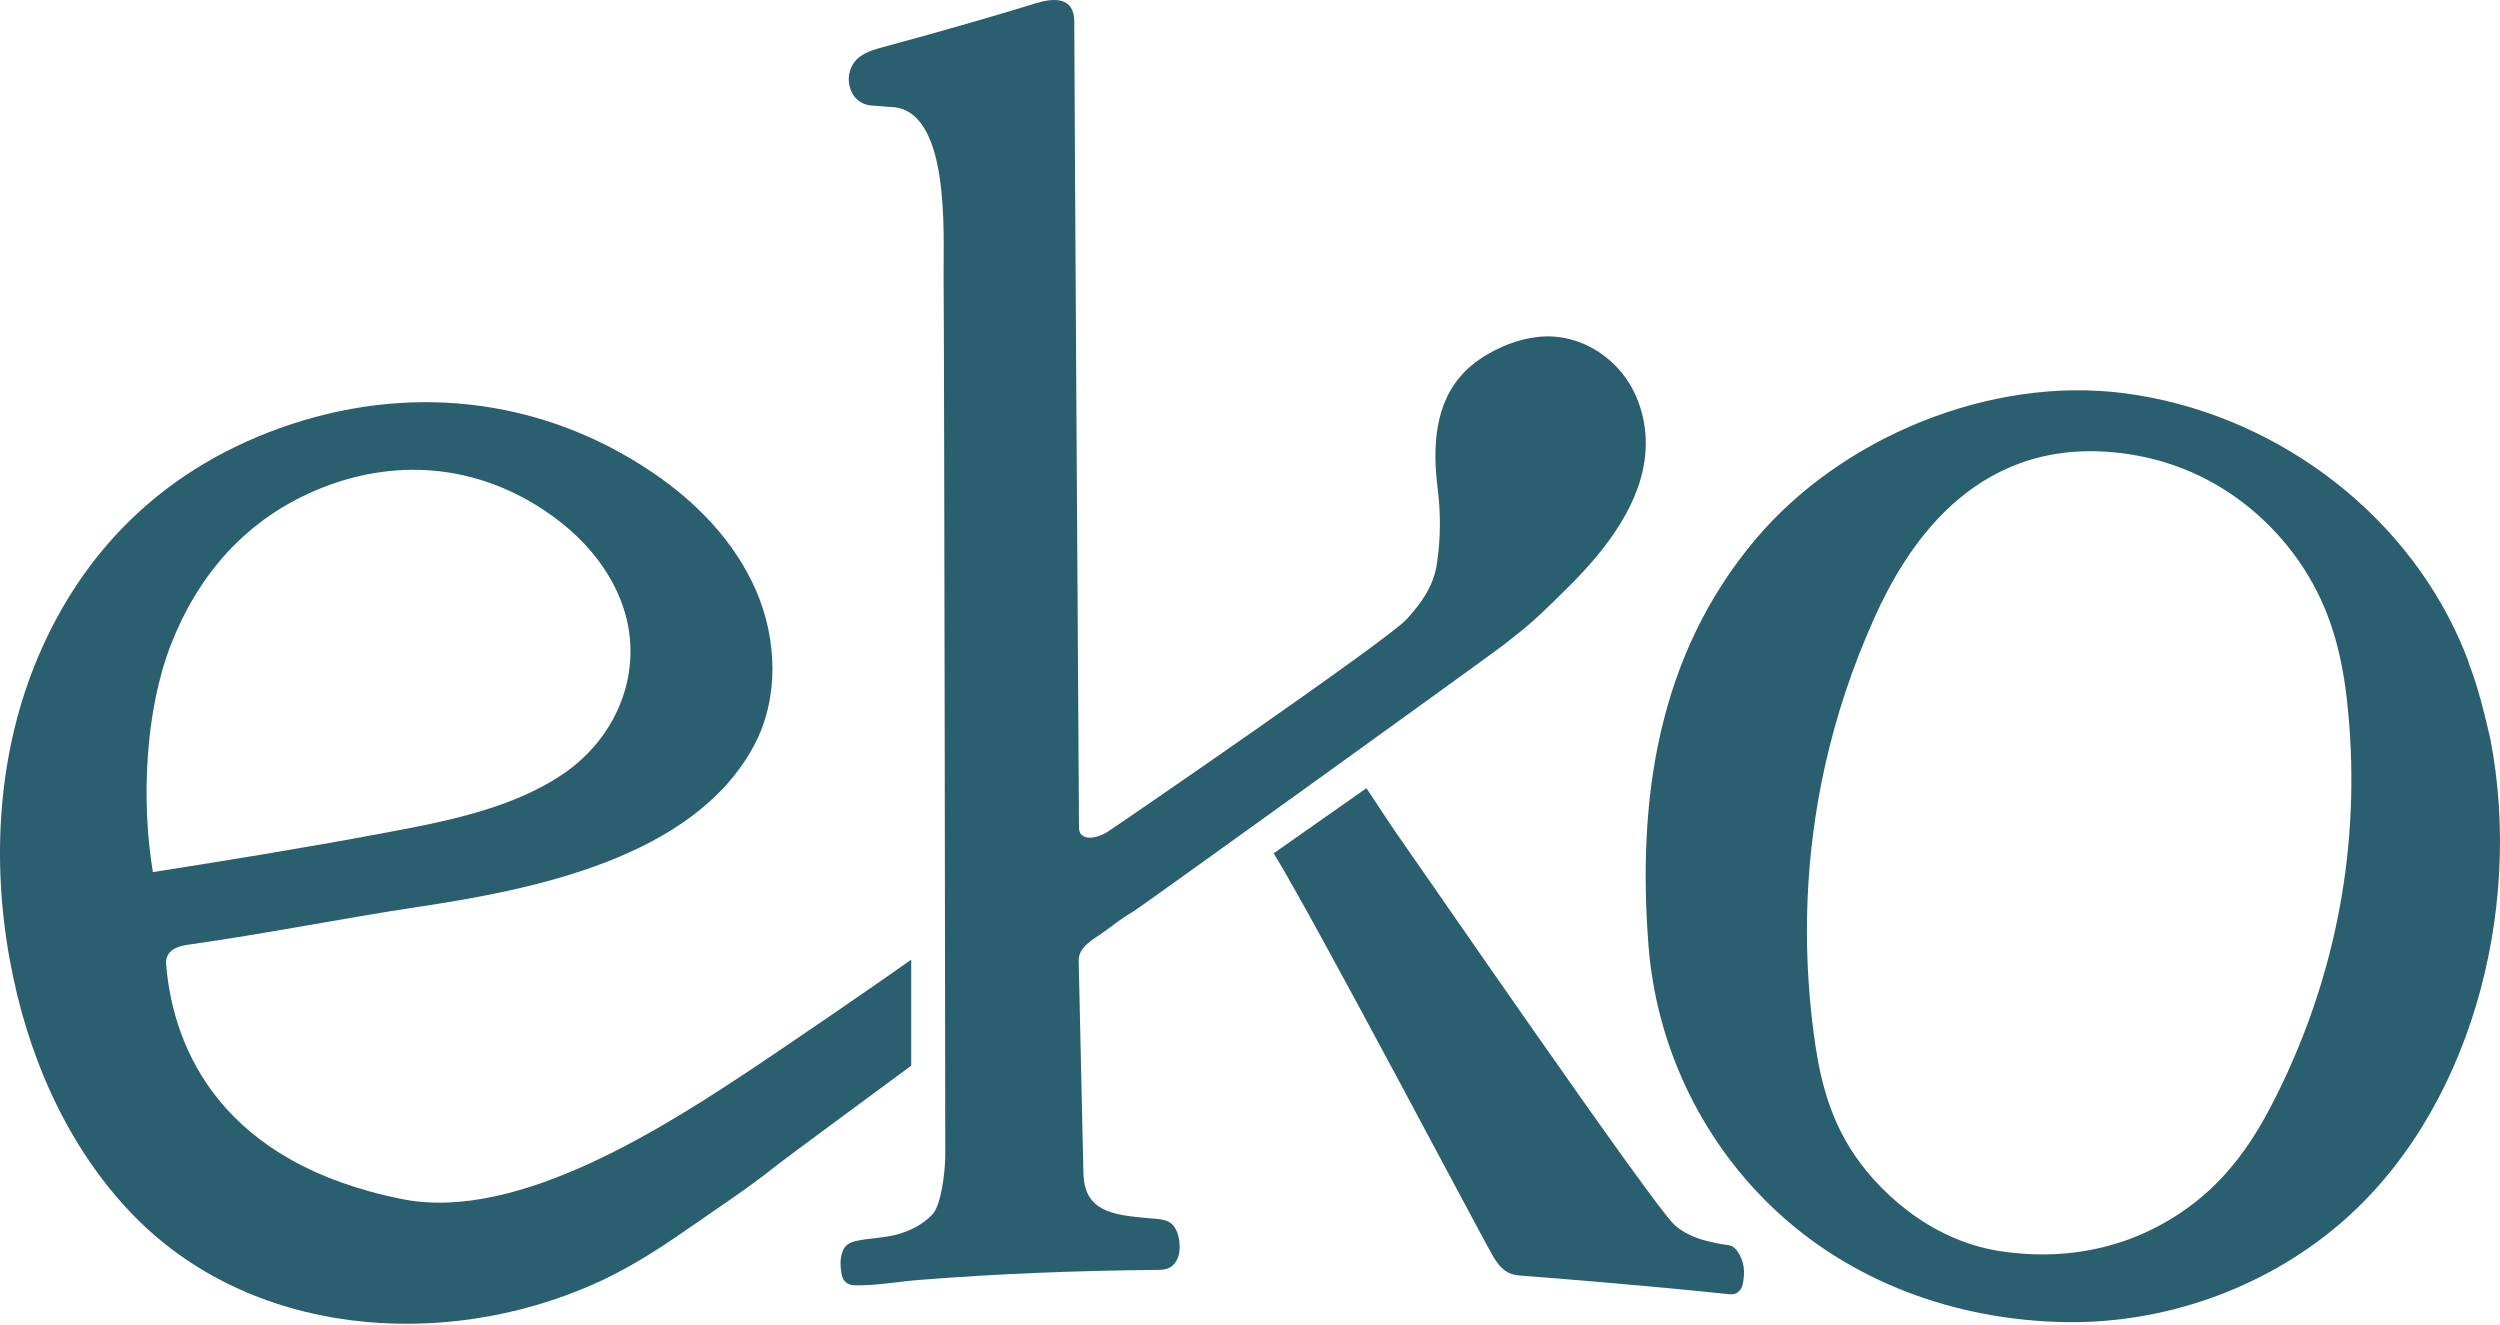
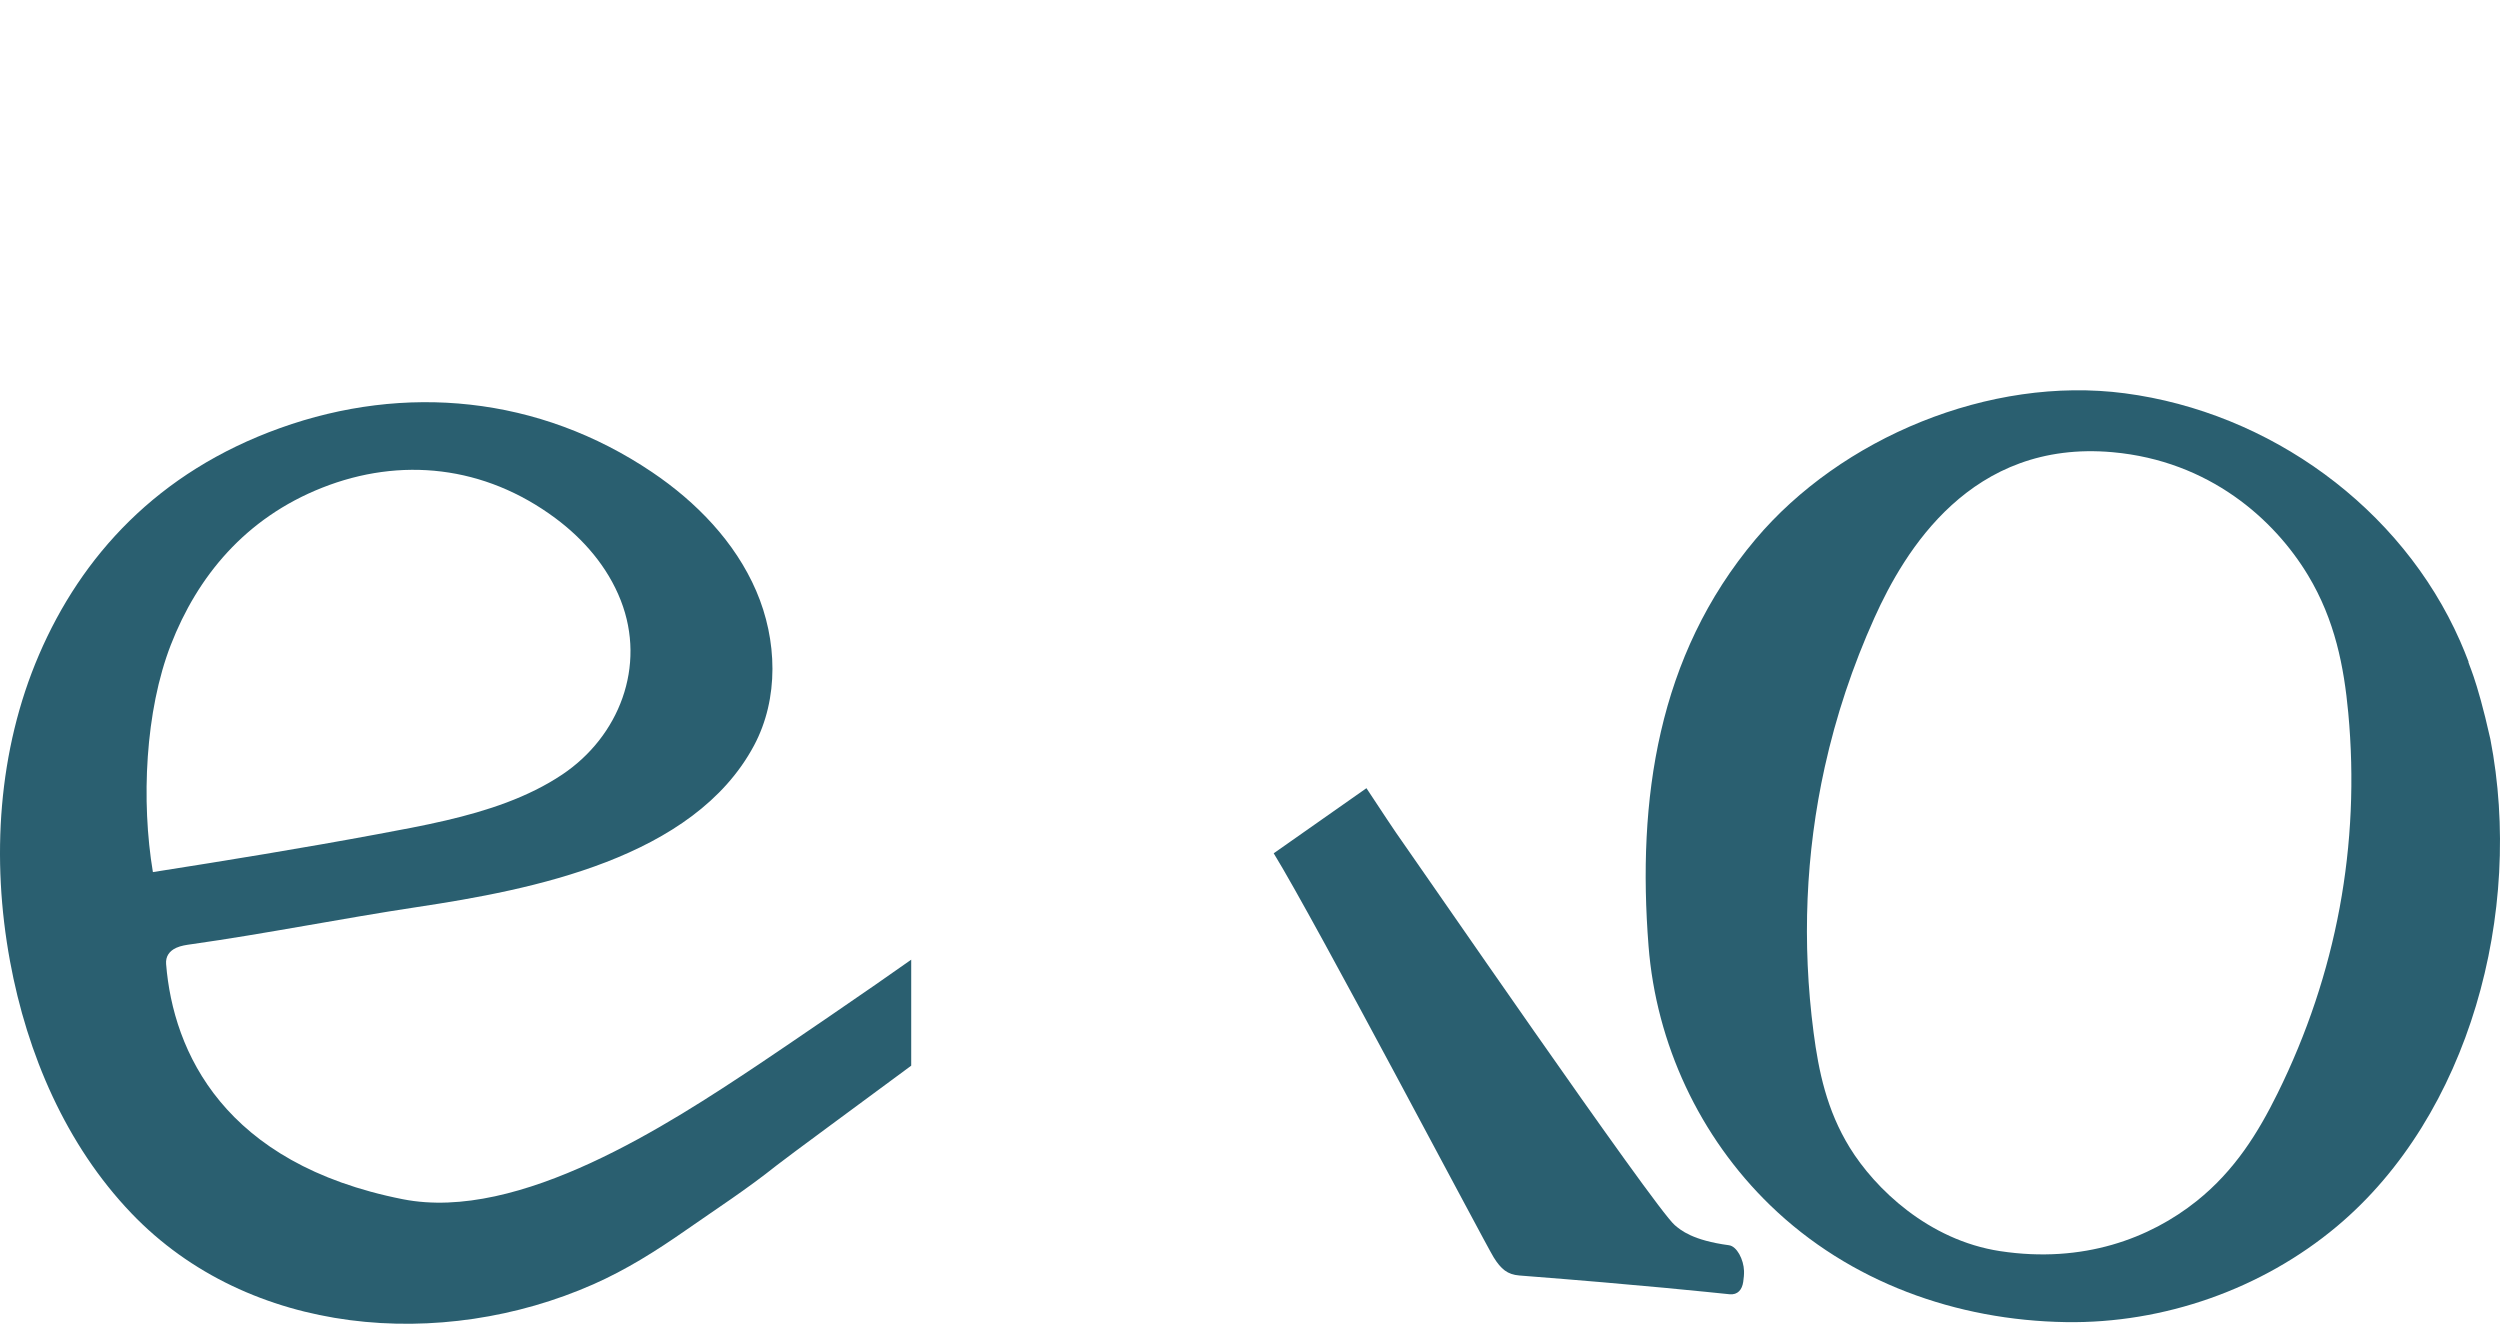
<svg xmlns="http://www.w3.org/2000/svg" width="100%" height="100%" viewBox="0 0 738 391" xml:space="preserve" style="fill-rule:evenodd;clip-rule:evenodd;stroke-linejoin:round;stroke-miterlimit:2;">
  <g transform="matrix(1,0,0,1,-33,-32.347)">
    <g transform="matrix(1,0,0,1,333.135,408.188)">
-       <path d="M0,0.012C0.078,0.012 0.254,0 0,0.012" style="fill:rgb(42,95,112);fill-rule:nonzero;" />
-     </g>
+       </g>
    <g transform="matrix(1,0,0,1,83.444,354.038)">
      <path d="M0,-131.366C7.847,-151.522 21.946,-168.729 44.653,-177.717C67.746,-186.857 92.547,-184.32 113.539,-168.7C121.73,-162.606 128.899,-154.454 132.812,-144.444C140.403,-125.027 132.326,-104.292 115.539,-93.05C105.423,-86.277 93.39,-82.352 81.204,-79.503C74.366,-77.904 67.479,-76.644 60.856,-75.41C38.869,-71.312 16.782,-67.721 -5.309,-64.248C-8.798,-85.162 -7.606,-111.827 0,-131.366M173.523,-7.481C147.05,10.168 102.908,39.124 68.472,32.321C15.62,21.881 0.671,-11.191 -1.408,-37.095C-1.595,-39.36 -0.446,-40.984 1.623,-41.914C3.013,-42.538 4.547,-42.745 6.056,-42.958C27.958,-46.043 50.794,-50.63 72.681,-53.926C106.603,-59.036 154.331,-68.281 172.139,-101.606C179.561,-115.495 179.019,-132.81 172.781,-147.269C166.543,-161.728 155.114,-173.504 142.057,-182.308C108.592,-204.871 69.057,-208.536 32.243,-195.332C-3.955,-182.349 -26.431,-157.493 -38.94,-128.377C-51.065,-100.153 -53.05,-68.16 -47.489,-37.949C-42.436,-10.501 -30.969,16.259 -11.685,36.435C23.165,72.894 79.981,77.17 124.66,57.456C134.452,53.136 143.275,47.561 152.024,41.459C161.41,34.912 169.813,29.507 178.883,22.282C181.731,20.014 204.855,3.028 218.545,-7.103L218.545,-38.394C207.533,-30.551 180.498,-12.13 173.523,-7.481" style="fill:rgb(42,95,112);fill-rule:nonzero;" />
    </g>
    <g transform="matrix(1,0,0,1,705.339,211.173)">
      <path d="M0,143.931C-5.652,155.367 -12.51,166.638 -23.907,175.738C-37.613,186.682 -57.346,194.253 -81.92,190.505C-103.099,187.275 -118.892,171.981 -126.305,159.928C-133.112,148.861 -135.481,137.336 -136.961,126.017C-140.437,99.426 -139.31,73.08 -133.669,47.593C-130.345,32.574 -125.454,17.854 -119.013,3.558C-110.107,-16.212 -90.531,-49.094 -48.685,-45.334C-20.12,-42.768 -0.941,-25.497 9.004,-8.982C16.989,4.277 19.604,18.067 20.865,31.574C24.499,70.511 17.405,108.713 0,143.931M62.81,39.337C58.616,20.546 56.006,16.631 56.371,16.51C55.597,14.471 54.78,12.455 53.909,10.474C36.514,-29.071 -2.438,-57.121 -45.099,-62.727C-85.022,-67.974 -128.91,-49.531 -154.104,-19.628C-183.135,14.828 -189.049,57.387 -185.69,100.42C-183.44,129.273 -170.653,156.744 -149.764,176.981C-126.328,199.687 -94.775,210.965 -62.472,211.462C-33.615,211.905 -4.618,201.738 17.5,183.212C56.713,150.367 72.693,90.299 62.81,39.337" style="fill:rgb(42,95,112);fill-rule:nonzero;" />
    </g>
    <g transform="matrix(1,0,0,1,378.699,49.843)">
-       <path d="M0,343.634C-1.193,342.684 -2.79,342.449 -4.308,342.309C-15.403,341.285 -25.586,341.183 -25.871,328.897C-27.327,266.175 -25.822,328.854 -27.268,266.174C-27.367,261.859 -22.786,259.769 -19.587,257.417C-16.771,255.346 -13.935,253.153 -10.901,251.406C-9.002,250.313 94.713,175.625 98.292,172.78C101.136,170.519 104.041,168.322 106.747,165.906C109.945,163.05 112.978,160.007 116.047,157.009C126.603,146.695 137.639,133.506 139.785,118.411C140.986,109.968 139.129,101.027 134.201,94.067C129.273,87.107 121.217,82.316 112.702,81.848C106.721,81.518 100.76,83.251 95.433,85.99C92.257,87.623 89.247,89.631 86.74,92.173C77.63,101.41 77.188,114.724 78.709,126.797C79.642,134.208 79.571,141.477 78.478,148.934C77.482,155.723 73.685,160.713 69.574,165.272C63.976,171.481 -17.023,227.012 -18.796,228.091C-23.011,230.66 -27.076,230.322 -27.178,227.023C-27.185,226.789 -28.58,2.922 -28.572,-11.133C-28.568,-18.407 -34.546,-18.184 -39.745,-16.577C-48.238,-13.951 -67.37,-8.312 -84.575,-3.713C-87.19,-3.014 -89.88,-2.28 -92.027,-0.632C-97.42,3.505 -95.595,13.246 -88.277,13.665C-86.524,13.766 -84.776,13.945 -83.024,14.075C-64.965,14.185 -67.266,51.808 -67.152,64.252C-66.933,88.212 -66.653,316.544 -66.653,323.374C-66.653,328.433 -67.88,338.303 -70.456,341.018C-73.163,343.871 -76.695,345.692 -80.435,346.794C-84.576,348.015 -88.807,347.906 -92.969,348.835C-93.864,349.035 -94.755,349.329 -95.499,349.866C-97.009,350.954 -97.505,353.289 -97.56,355.046C-97.593,356.124 -97.478,357.218 -97.323,358.29C-96.992,360.583 -95.713,361.891 -93.302,361.933C-87.054,362.041 -80.573,360.834 -74.322,360.337C-50.948,358.479 -27.82,357.605 -4.389,357.387C-3.11,357.375 -1.785,357.353 -0.628,356.809C1.213,355.944 2.26,353.887 2.464,351.864C2.728,349.247 2.224,345.406 0,343.634" style="fill:rgb(42,95,112);fill-rule:nonzero;" />
-     </g>
+       </g>
    <g transform="matrix(1,0,0,1,543.393,279.728)">
      <path d="M0,120.213C-10.752,118.775 -14.262,115.767 -16.017,114.262C-22.023,109.115 -93.88,4.584 -96.55,0.928C-98.233,-1.377 -103.273,-9.018 -107.018,-14.709L-134.396,4.513C-122.308,24.149 -72.024,119.665 -69.458,123.79C-67.295,127.267 -65.387,128.87 -61.875,129.143C-24.123,132.079 -5.989,134.069 0.182,134.683C2.582,134.922 3.873,133.333 4.204,131.04C4.359,129.969 4.474,128.875 4.441,127.796C4.336,124.434 2.336,120.525 0,120.213" style="fill:rgb(42,95,112);fill-rule:nonzero;" />
    </g>
  </g>
</svg>